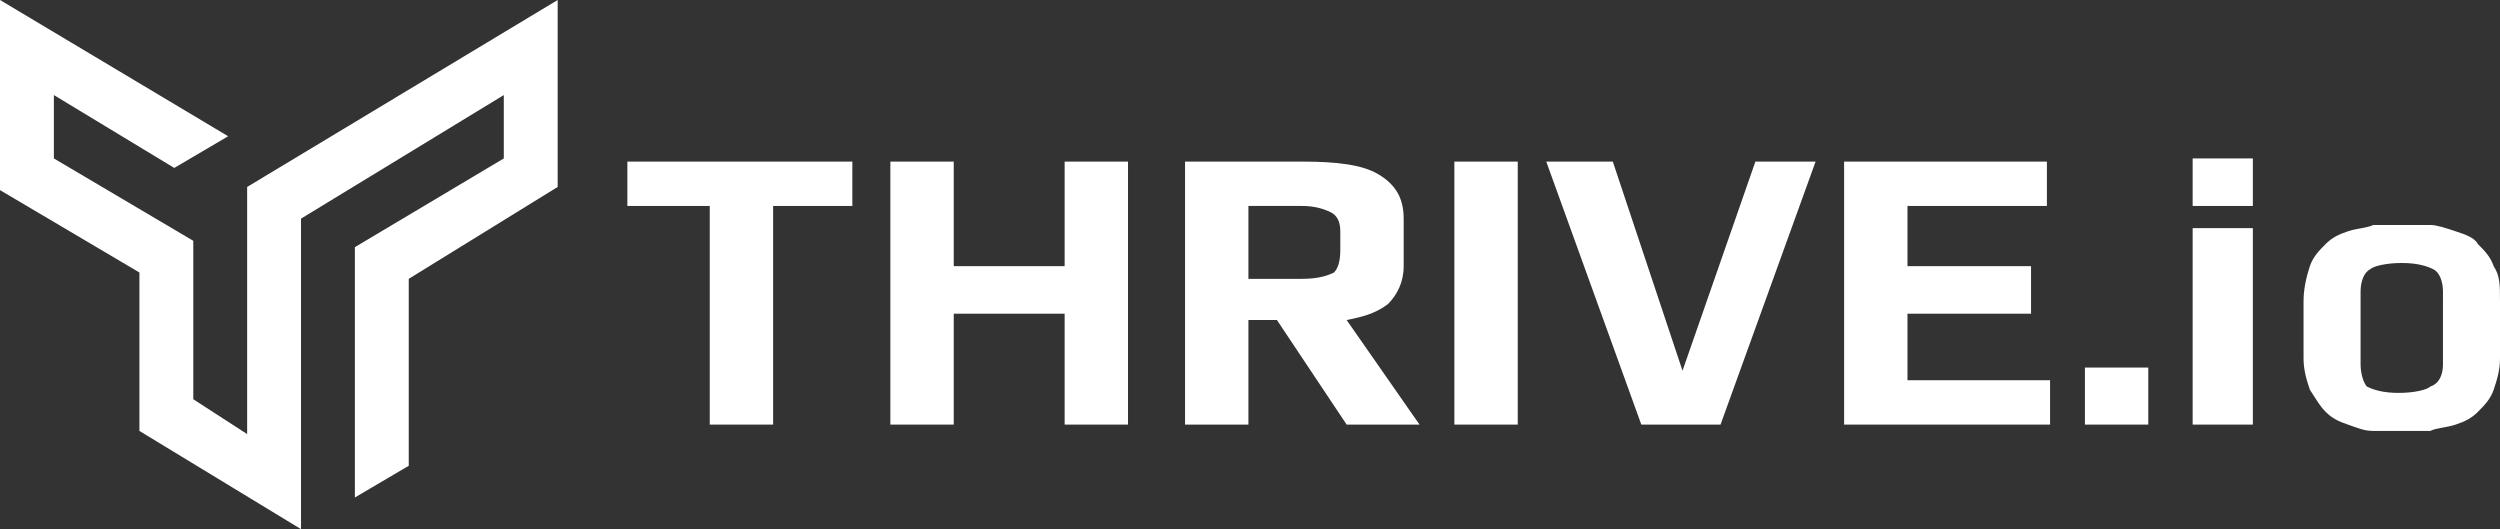
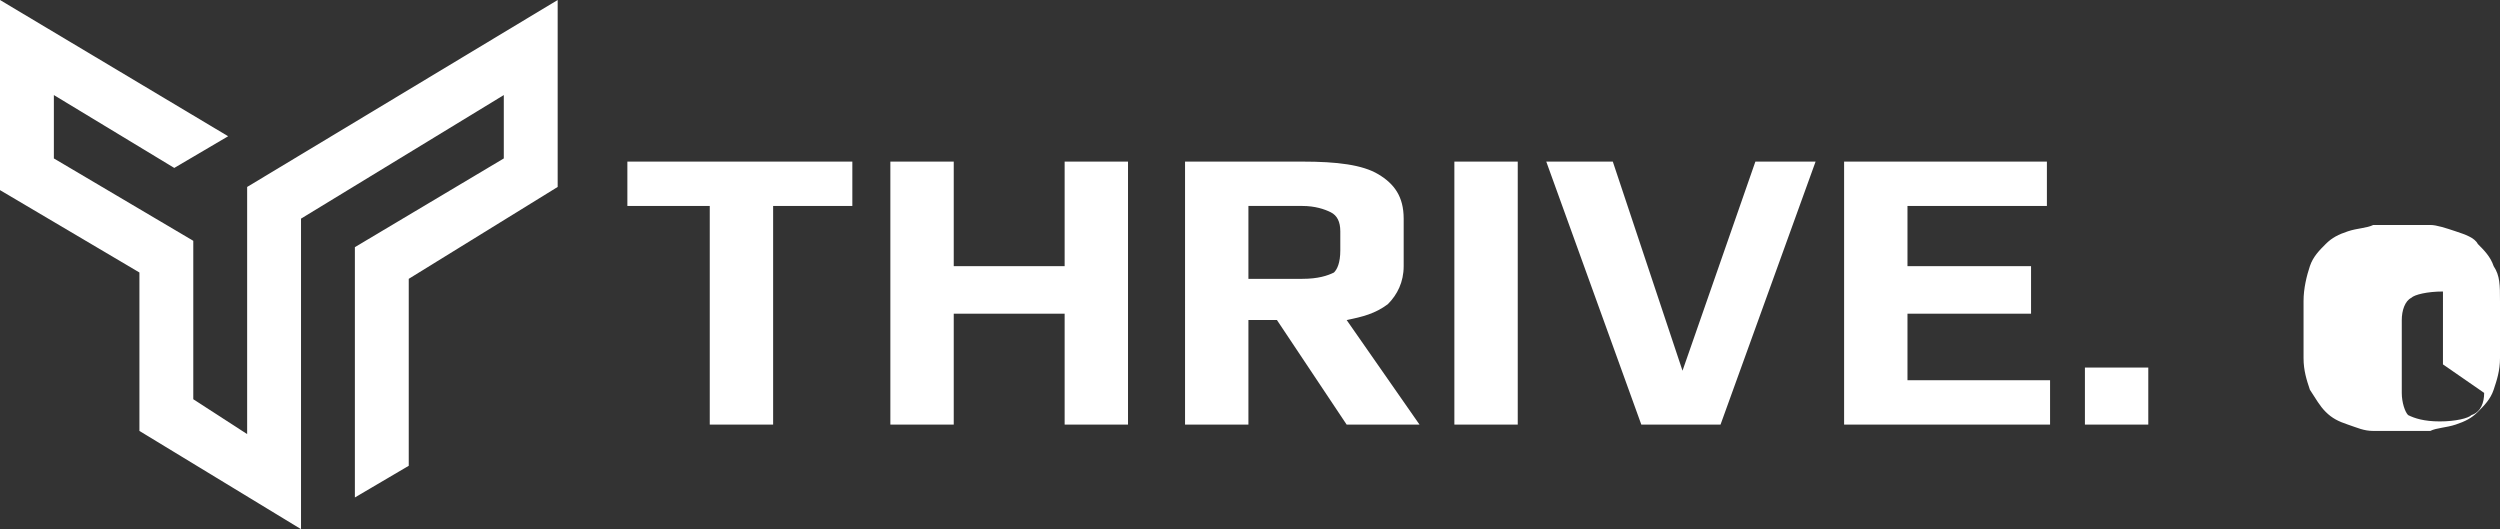
<svg xmlns="http://www.w3.org/2000/svg" xmlns:ns1="http://sodipodi.sourceforge.net/DTD/sodipodi-0.dtd" xmlns:ns2="http://www.inkscape.org/namespaces/inkscape" version="1.1" id="Layer_1" x="0px" y="0px" viewBox="0 0 78.9 16.7" xml:space="preserve" ns1:docname="logo.svg" width="78.9" height="16.7" ns2:version="0.92.4 (5da689c313, 2019-01-14)">
  <rect x="0" y="0" width="78.9" height="16.7" fill="#333333" stroke="none" />
  <defs id="defs27" />
  <ns1:namedview pagecolor="#ffffff" bordercolor="#666666" borderopacity="1" objecttolerance="10" gridtolerance="10" guidetolerance="10" ns2:pageopacity="0" ns2:pageshadow="2" ns2:window-width="640" ns2:window-height="480" id="namedview25" showgrid="false" fit-margin-top="0" fit-margin-left="0" fit-margin-right="0" fit-margin-bottom="0" ns2:zoom="3.599493" ns2:cx="39.450001" ns2:cy="8.3499989" ns2:window-x="1984" ns2:window-y="854" ns2:window-maximized="0" ns2:current-layer="Layer_1" />
  <style type="text/css" id="style2">
	.st0{fill:#FFFFFF;}
</style>
  <polygon class="st0" points="22.4,6.5 19.8,6.5 19.8,5.1 26.9,5.1 26.9,6.5 24.4,6.5 24.4,13.4 22.4,13.4 " id="polygon4" style="fill:#ffffff" />
  <polygon class="st0" points="30.1,13.4 28.1,13.4 28.1,5.1 30.1,5.1 30.1,8.4 33.6,8.4 33.6,5.1 35.6,5.1 35.6,13.4 33.6,13.4 33.6,9.9 30.1,9.9 " id="polygon6" style="fill:#ffffff" />
  <path class="st0" d="m 44.8,13.4 h -2.3 l -2.2,-3.3 h -0.9 v 3.3 h -2 V 5.1 h 3.7 c 1.1,0 1.9,0.1 2.4,0.4 0.5,0.3 0.8,0.7 0.8,1.4 v 1.5 c 0,0.5 -0.2,0.9 -0.5,1.2 C 43.4,9.9 43,10 42.5,10.1 Z M 42.3,7.9 V 7.3 C 42.3,7 42.2,6.8 42,6.7 41.8,6.6 41.5,6.5 41.1,6.5 h -1.7 v 2.3 h 1.7 c 0.5,0 0.8,-0.1 1,-0.2 0.1,-0.1 0.2,-0.3 0.2,-0.7 z" id="path8" ns2:connector-curvature="0" style="fill:#ffffff" />
  <rect x="45.9" y="5.1" class="st0" width="2" height="8.3" id="rect10" style="fill:#ffffff" />
  <polygon class="st0" points="50.9,5.1 53.1,11.7 53.1,11.7 55.4,5.1 57.3,5.1 54.3,13.4 51.8,13.4 48.8,5.1 " id="polygon12" style="fill:#ffffff" />
  <polygon class="st0" points="64.6,6.5 60.2,6.5 60.2,8.4 64.1,8.4 64.1,9.9 60.2,9.9 60.2,12 64.7,12 64.7,13.4 58.2,13.4 58.2,5.1 64.6,5.1 " id="polygon14" style="fill:#ffffff" />
  <rect x="65.8" y="11.6" class="st0" width="2" height="1.8" id="rect16" style="fill:#ffffff" />
-   <path class="st0" d="M 71.1,6.5 H 69.2 V 5 h 1.9 z m 0,6.9 H 69.2 V 7.2 h 1.9 z" id="path18" ns2:connector-curvature="0" style="fill:#ffffff" />
-   <path class="st0" d="m 78.9,9.5 v 1.8 c 0,0.4 -0.1,0.7 -0.2,1 -0.1,0.3 -0.3,0.5 -0.5,0.7 -0.2,0.2 -0.4,0.3 -0.7,0.4 -0.3,0.1 -0.6,0.1 -0.8,0.2 -0.3,0 -0.6,0 -0.9,0 -0.4,0 -0.7,0 -0.9,0 -0.3,0 -0.5,-0.1 -0.8,-0.2 C 73.8,13.3 73.6,13.2 73.4,13 73.2,12.8 73.1,12.6 72.9,12.3 72.8,12 72.7,11.7 72.7,11.3 V 9.5 c 0,-0.4 0.1,-0.8 0.2,-1.1 0.1,-0.3 0.3,-0.5 0.5,-0.7 0.2,-0.2 0.4,-0.3 0.7,-0.4 0.3,-0.1 0.6,-0.1 0.8,-0.2 0.2,0 0.5,0 0.9,0 0.3,0 0.6,0 0.9,0 0.2,0 0.5,0.1 0.8,0.2 0.3,0.1 0.6,0.2 0.7,0.4 0.2,0.2 0.4,0.4 0.5,0.7 0.2,0.3 0.2,0.6 0.2,1.1 m -1.8,2 V 9.2 C 77.1,8.9 77,8.6 76.8,8.5 76.6,8.4 76.3,8.3 75.8,8.3 c -0.5,0 -0.9,0.1 -1,0.2 -0.2,0.1 -0.3,0.4 -0.3,0.7 v 2.3 c 0,0.3 0.1,0.6 0.2,0.7 0.2,0.1 0.5,0.2 1,0.2 0.5,0 0.9,-0.1 1,-0.2 0.3,-0.1 0.4,-0.4 0.4,-0.7 z" id="path20" ns2:connector-curvature="0" style="fill:#ffffff" />
+   <path class="st0" d="m 78.9,9.5 v 1.8 c 0,0.4 -0.1,0.7 -0.2,1 -0.1,0.3 -0.3,0.5 -0.5,0.7 -0.2,0.2 -0.4,0.3 -0.7,0.4 -0.3,0.1 -0.6,0.1 -0.8,0.2 -0.3,0 -0.6,0 -0.9,0 -0.4,0 -0.7,0 -0.9,0 -0.3,0 -0.5,-0.1 -0.8,-0.2 C 73.8,13.3 73.6,13.2 73.4,13 73.2,12.8 73.1,12.6 72.9,12.3 72.8,12 72.7,11.7 72.7,11.3 V 9.5 c 0,-0.4 0.1,-0.8 0.2,-1.1 0.1,-0.3 0.3,-0.5 0.5,-0.7 0.2,-0.2 0.4,-0.3 0.7,-0.4 0.3,-0.1 0.6,-0.1 0.8,-0.2 0.2,0 0.5,0 0.9,0 0.3,0 0.6,0 0.9,0 0.2,0 0.5,0.1 0.8,0.2 0.3,0.1 0.6,0.2 0.7,0.4 0.2,0.2 0.4,0.4 0.5,0.7 0.2,0.3 0.2,0.6 0.2,1.1 m -1.8,2 V 9.2 c -0.5,0 -0.9,0.1 -1,0.2 -0.2,0.1 -0.3,0.4 -0.3,0.7 v 2.3 c 0,0.3 0.1,0.6 0.2,0.7 0.2,0.1 0.5,0.2 1,0.2 0.5,0 0.9,-0.1 1,-0.2 0.3,-0.1 0.4,-0.4 0.4,-0.7 z" id="path20" ns2:connector-curvature="0" style="fill:#ffffff" />
  <polygon class="st0" points="1.7,5 1.7,5 1.7,3 5.5,5.3 7.2,4.3 0,0 0,6 0,6 4.4,8.6 4.4,13.6 4.4,13.6 9.5,16.7 9.5,6.9 9.5,6.9 15.9,3 15.9,5 15.9,5 11.2,7.8 11.2,7.8 11.2,7.8 11.2,7.8 11.2,15.7 12.9,14.7 12.9,8.8 17.6,5.9 17.6,0 7.8,5.9 7.8,13.7 6.1,12.6 6.1,7.6 " id="polygon22" style="fill:#ffffff" />
</svg>